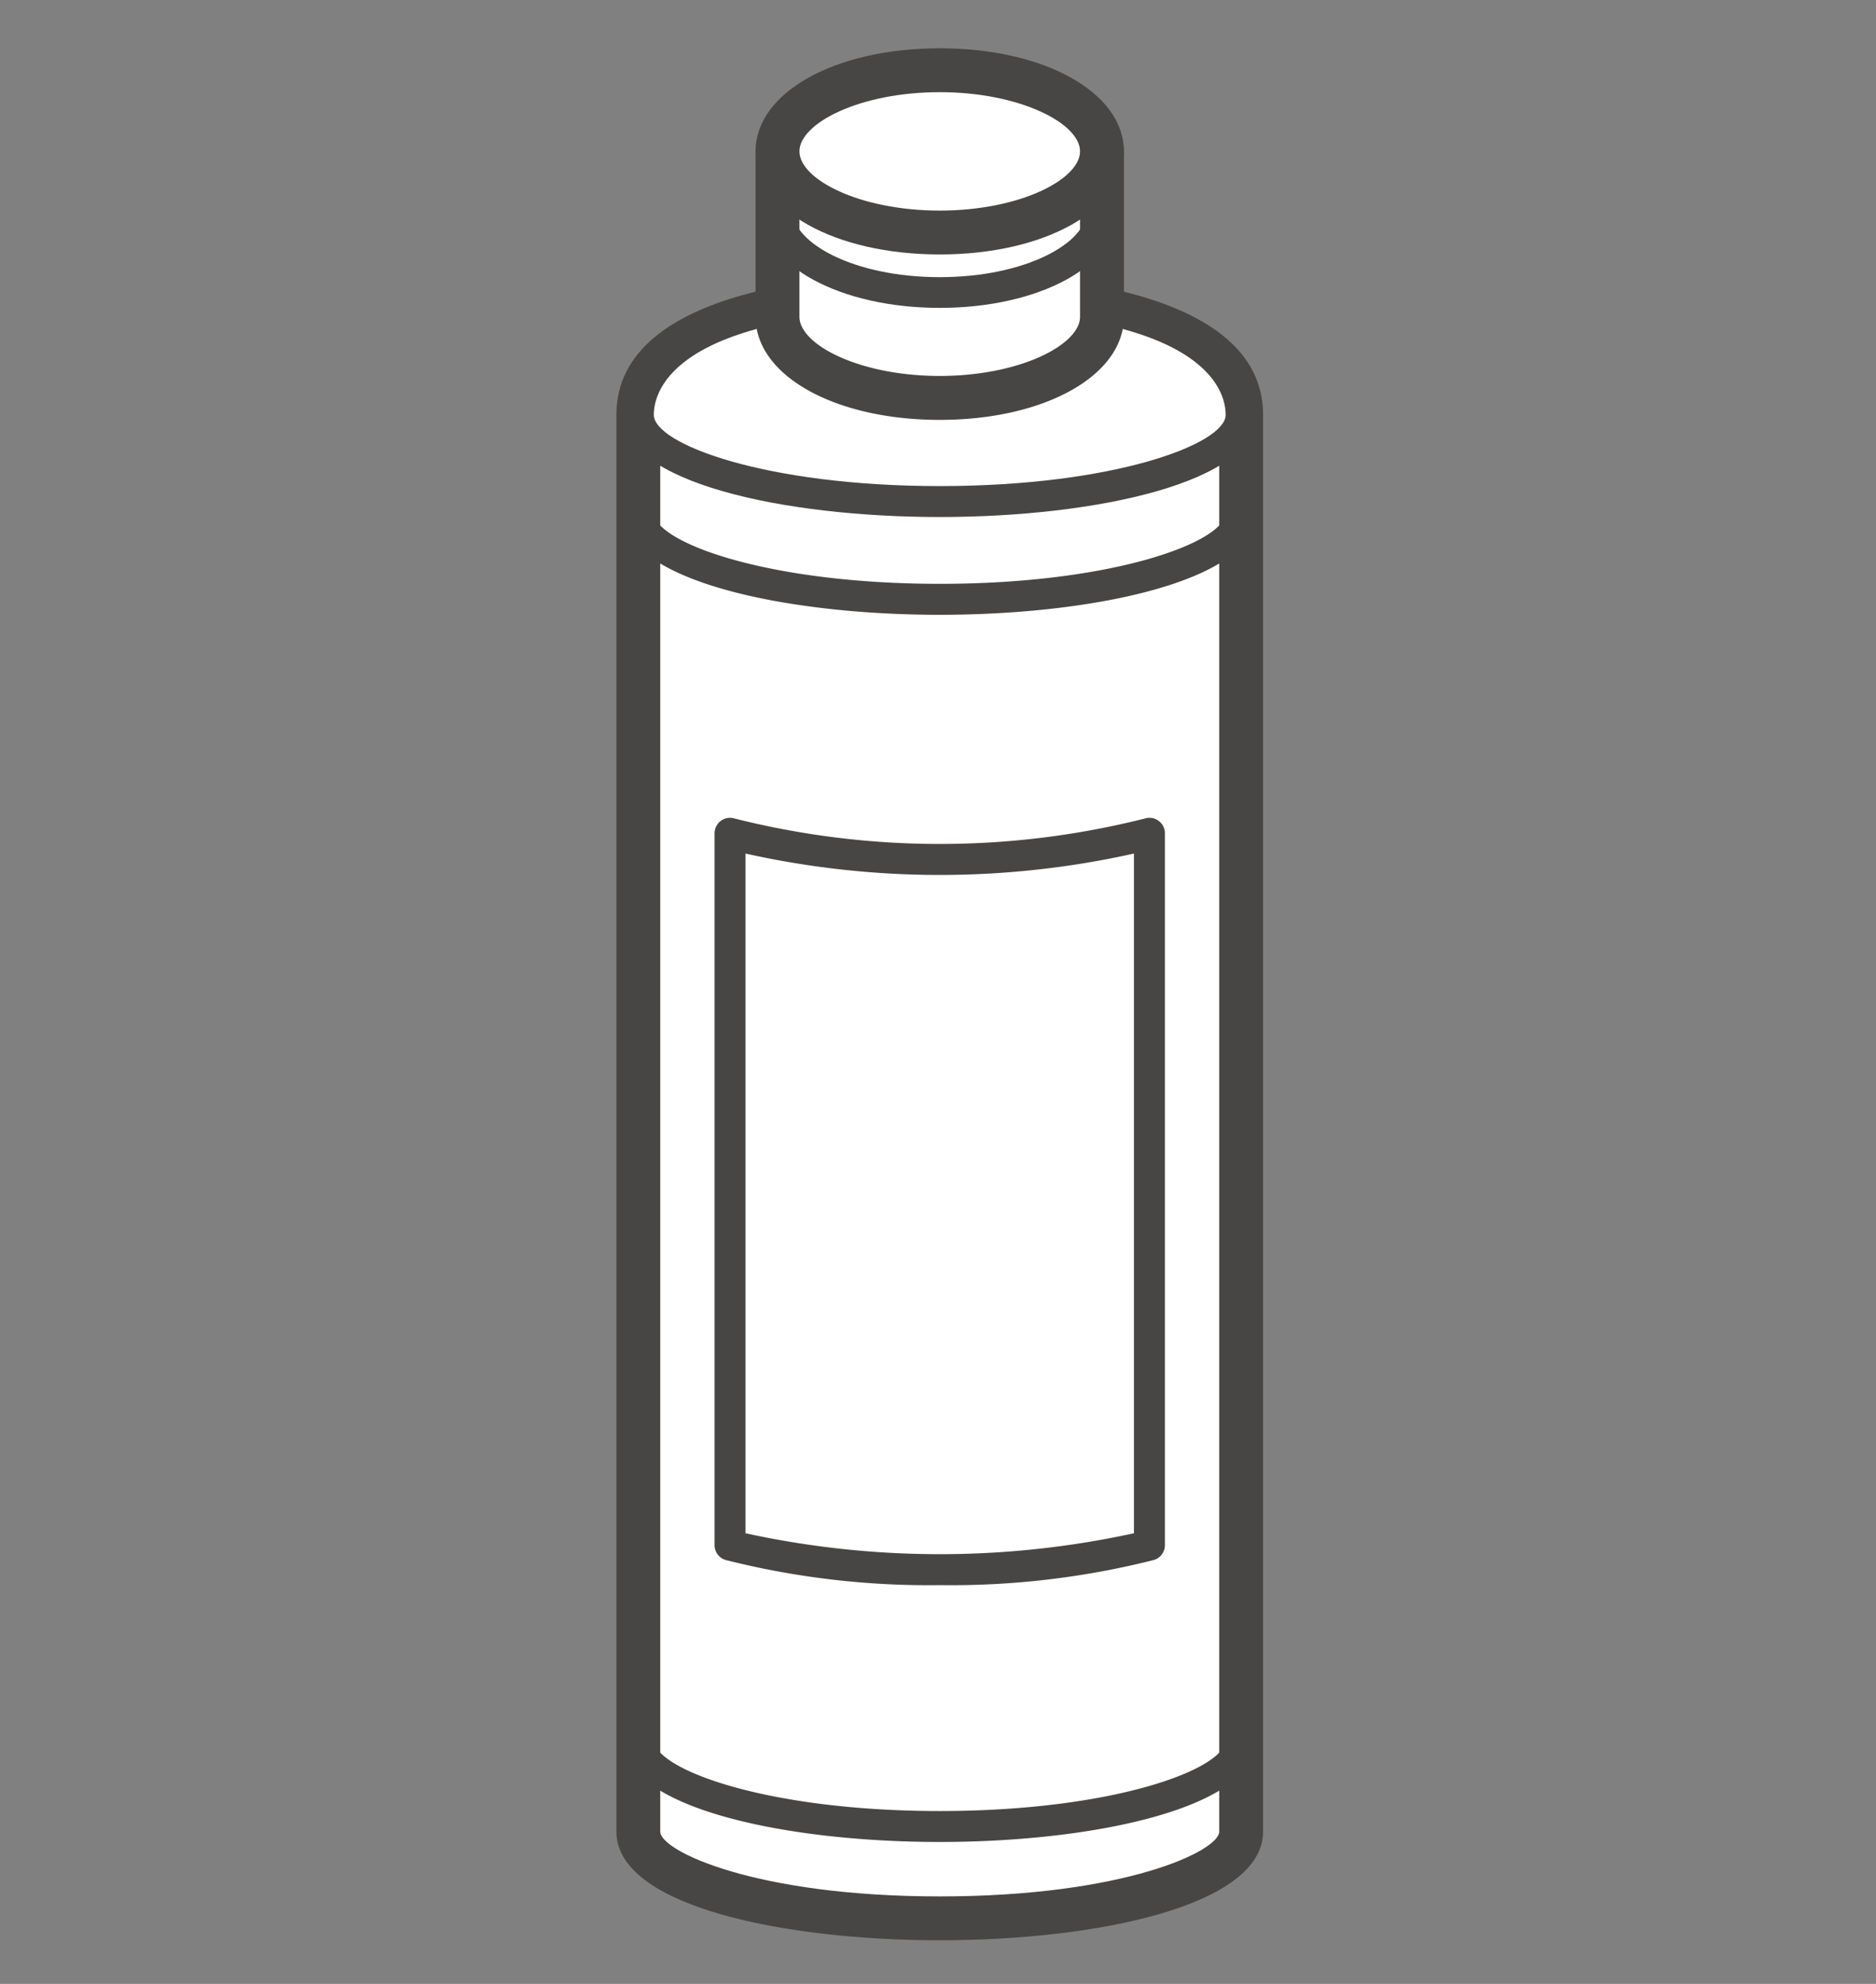
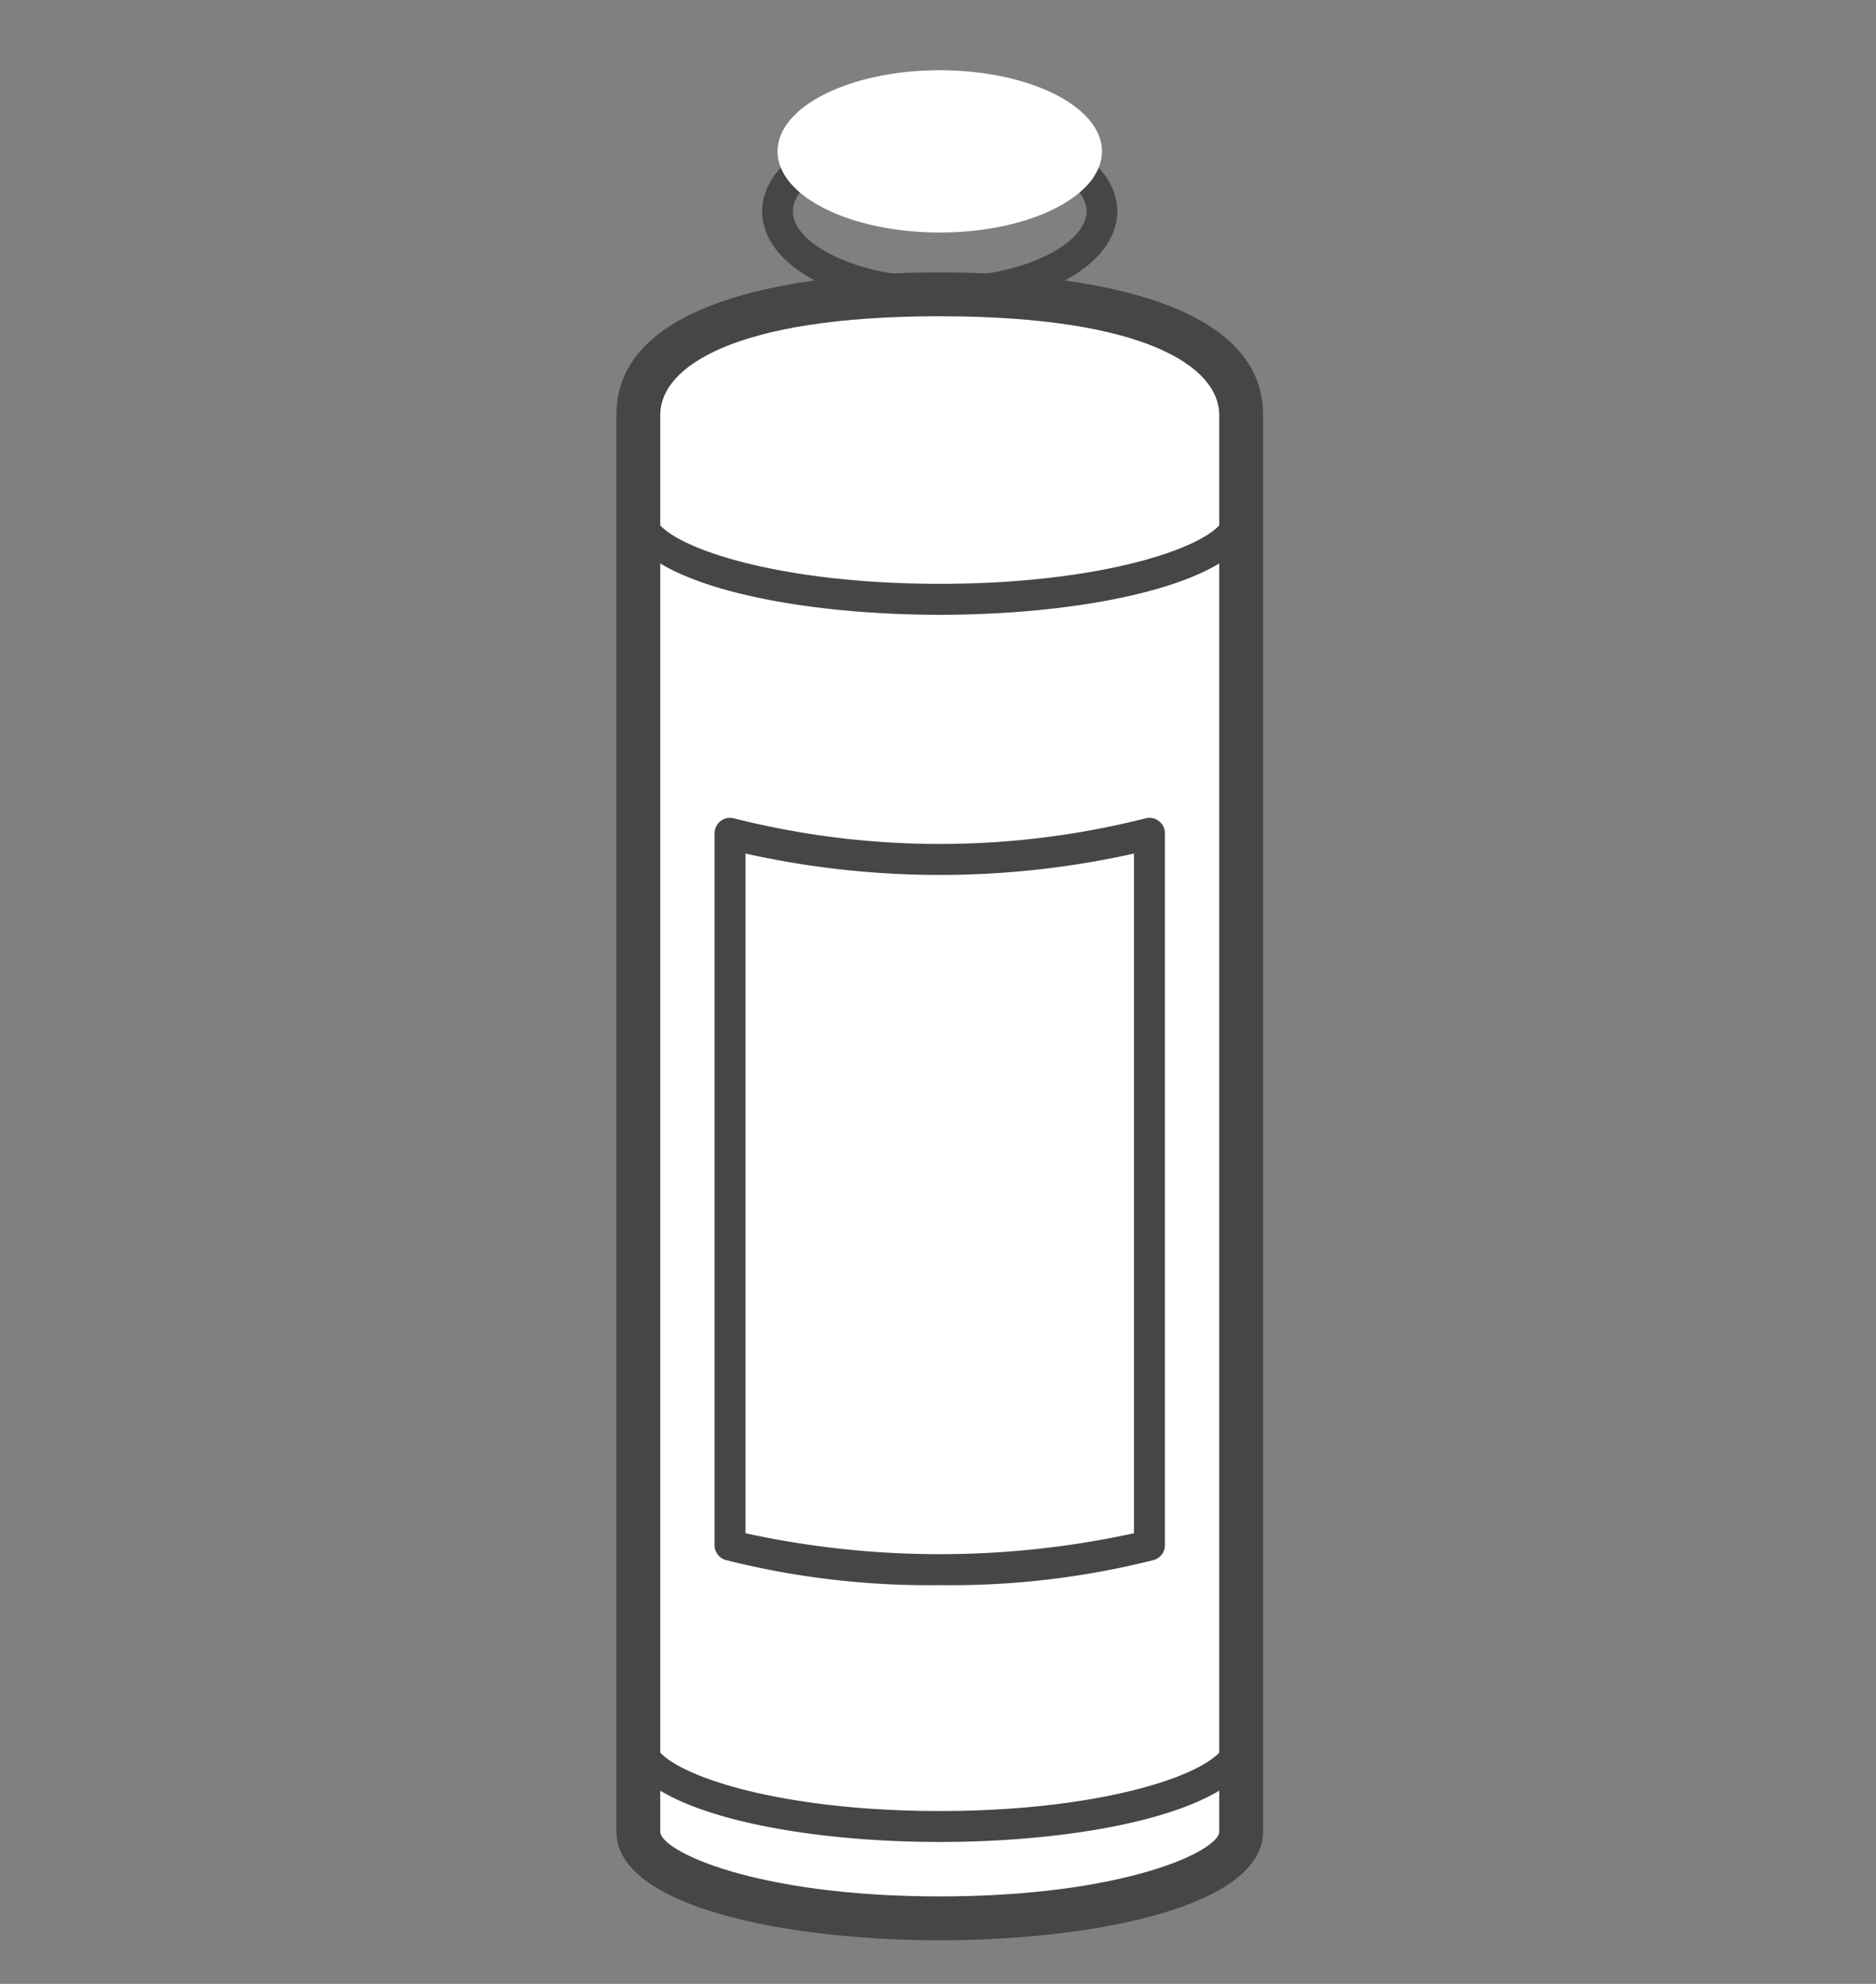
<svg xmlns="http://www.w3.org/2000/svg" width="70" height="74" viewBox="0 0 70 74">
  <rect x="0" y="0" width="70" height="74" fill="#808080" stroke="none" />
  <defs>
    <clipPath id="clip-path">
      <rect id="長方形_69" data-name="長方形 69" width="70" height="74" transform="translate(1412 -176)" fill="none" stroke="#707070" stroke-width="1" />
    </clipPath>
  </defs>
  <g id="マスクグループ_28" data-name="マスクグループ 28" transform="translate(-1412 176)" clip-path="url(#clip-path)">
    <g id="グループ_420" data-name="グループ 420" transform="translate(1435 -174.199)">
      <g id="グループ_413" data-name="グループ 413" transform="translate(0 8.359)">
        <g id="グループ_411" data-name="グループ 411" transform="translate(0.818 0.819)">
          <path id="パス_314" data-name="パス 314" d="M98.338,252.275c-9.377,0-11.247,2.71-11.247,4.5v52.847c0,1.786,5.036,3.234,11.247,3.234s11.247-1.448,11.247-3.234V256.771C109.584,254.985,107.715,252.275,98.338,252.275Z" transform="translate(-87.091 -252.275)" fill="#fff" />
        </g>
        <g id="グループ_412" data-name="グループ 412">
          <path id="パス_315" data-name="パス 315" d="M97.739,313.07c-5.811,0-12.065-1.268-12.065-4.052V256.171c0-4.8,8.438-5.314,12.065-5.314s12.065.518,12.065,5.314v52.847C109.8,311.8,103.549,313.07,97.739,313.07Zm0-60.577c-7.689,0-10.429,1.9-10.429,3.678v52.847c0,.722,3.548,2.416,10.429,2.416s10.428-1.694,10.428-2.416V256.171C108.167,254.393,105.427,252.494,97.739,252.494Z" transform="translate(-85.674 -250.857)" fill="#474645" />
        </g>
      </g>
      <g id="グループ_414" data-name="グループ 414" transform="translate(0.241 16.742)">
        <path id="パス_316" data-name="パス 316" d="M97.915,315.541c-5.876,0-11.824-1.309-11.824-3.811V265.955a.577.577,0,0,1,1.155,0c0,1.083,4.156,2.657,10.67,2.657s10.669-1.574,10.669-2.657a.577.577,0,0,1,1.155,0v45.774C109.739,314.231,103.791,315.541,97.915,315.541ZM87.246,267.7v44.03c0,1.083,4.156,2.657,10.67,2.657s10.669-1.574,10.669-2.657V267.7c-2.012,1.362-6.36,2.067-10.669,2.067S89.258,269.062,87.246,267.7Z" transform="translate(-86.091 -265.378)" fill="#474645" />
      </g>
      <g id="グループ_415" data-name="グループ 415" transform="translate(0.241 8.6)">
-         <path id="パス_317" data-name="パス 317" d="M109.584,256.771c0,1.786-5.035,3.234-11.247,3.234s-11.247-1.448-11.247-3.234,1.87-4.5,11.247-4.5S109.584,254.985,109.584,256.771Z" transform="translate(-86.514 -251.698)" fill="#fff" />
-         <path id="パス_318" data-name="パス 318" d="M97.915,260.159c-5.876,0-11.824-1.309-11.824-3.811,0-1.525,1.152-5.073,11.824-5.073s11.824,3.548,11.824,5.073C109.739,258.851,103.79,260.159,97.915,260.159Zm0-7.73c-9.9,0-10.669,3-10.669,3.919,0,1.084,4.156,2.657,10.669,2.657s10.669-1.573,10.669-2.657C108.584,255.429,107.815,252.43,97.915,252.43Z" transform="translate(-86.091 -251.275)" fill="#474645" />
-       </g>
+         </g>
      <g id="グループ_418" data-name="グループ 418" transform="translate(5.193 0)">
        <g id="グループ_416" data-name="グループ 416" transform="translate(0 3.027)">
-           <path id="パス_319" data-name="パス 319" d="M108.194,249.208c0,1.671-2.71,3.027-6.053,3.027s-6.053-1.355-6.053-3.027v-6.171h12.107Z" transform="translate(-95.269 -242.219)" fill="#fff" />
-           <path id="パス_320" data-name="パス 320" d="M101.542,252.454c-3.918,0-6.872-1.653-6.872-3.845v-6.171a.818.818,0,0,1,.818-.818h12.107a.819.819,0,0,1,.819.818v6.171C108.413,250.8,105.459,252.454,101.542,252.454Zm-5.235-9.2v5.353c0,1.043,2.239,2.208,5.235,2.208s5.235-1.166,5.235-2.208v-5.353Z" transform="translate(-94.67 -241.62)" fill="#474645" />
-         </g>
+           </g>
        <path id="パス_321" data-name="パス 321" d="M101.722,247.879c-3.716,0-6.627-1.581-6.627-3.6s2.911-3.6,6.627-3.6,6.626,1.581,6.626,3.6S105.437,247.879,101.722,247.879Zm0-6.053c-3.23,0-5.481,1.293-5.481,2.453s2.251,2.454,5.481,2.454,5.48-1.293,5.48-2.454S104.951,241.826,101.722,241.826Z" transform="translate(-94.85 -238.196)" fill="#474645" />
        <g id="グループ_417" data-name="グループ 417">
          <path id="パス_322" data-name="パス 322" d="M108.194,240.821c0,1.672-2.71,3.027-6.053,3.027s-6.053-1.355-6.053-3.027,2.71-3.027,6.053-3.027S108.194,239.149,108.194,240.821Z" transform="translate(-95.269 -236.976)" fill="#fff" />
-           <path id="パス_323" data-name="パス 323" d="M101.542,244.067c-3.918,0-6.872-1.653-6.872-3.845s2.954-3.845,6.872-3.845,6.871,1.653,6.871,3.845S105.459,244.067,101.542,244.067Zm0-6.053c-3,0-5.235,1.166-5.235,2.208s2.239,2.209,5.235,2.209,5.235-1.166,5.235-2.209S104.538,238.014,101.542,238.014Z" transform="translate(-94.67 -236.377)" fill="#474645" />
        </g>
      </g>
      <g id="グループ_419" data-name="グループ 419" transform="translate(3.663 28.705)">
        <path id="パス_324" data-name="パス 324" d="M100.422,314.722a30.941,30.941,0,0,1-7.98-.935.576.576,0,0,1-.422-.556V286.679a.577.577,0,0,1,.741-.554,31.32,31.32,0,0,0,15.322,0,.577.577,0,0,1,.741.554v26.552a.576.576,0,0,1-.423.556A30.931,30.931,0,0,1,100.422,314.722Zm-7.247-1.935a34.034,34.034,0,0,0,14.494,0V287.434a33.314,33.314,0,0,1-14.494,0Z" transform="translate(-92.02 -286.102)" fill="#474645" />
      </g>
    </g>
  </g>
</svg>